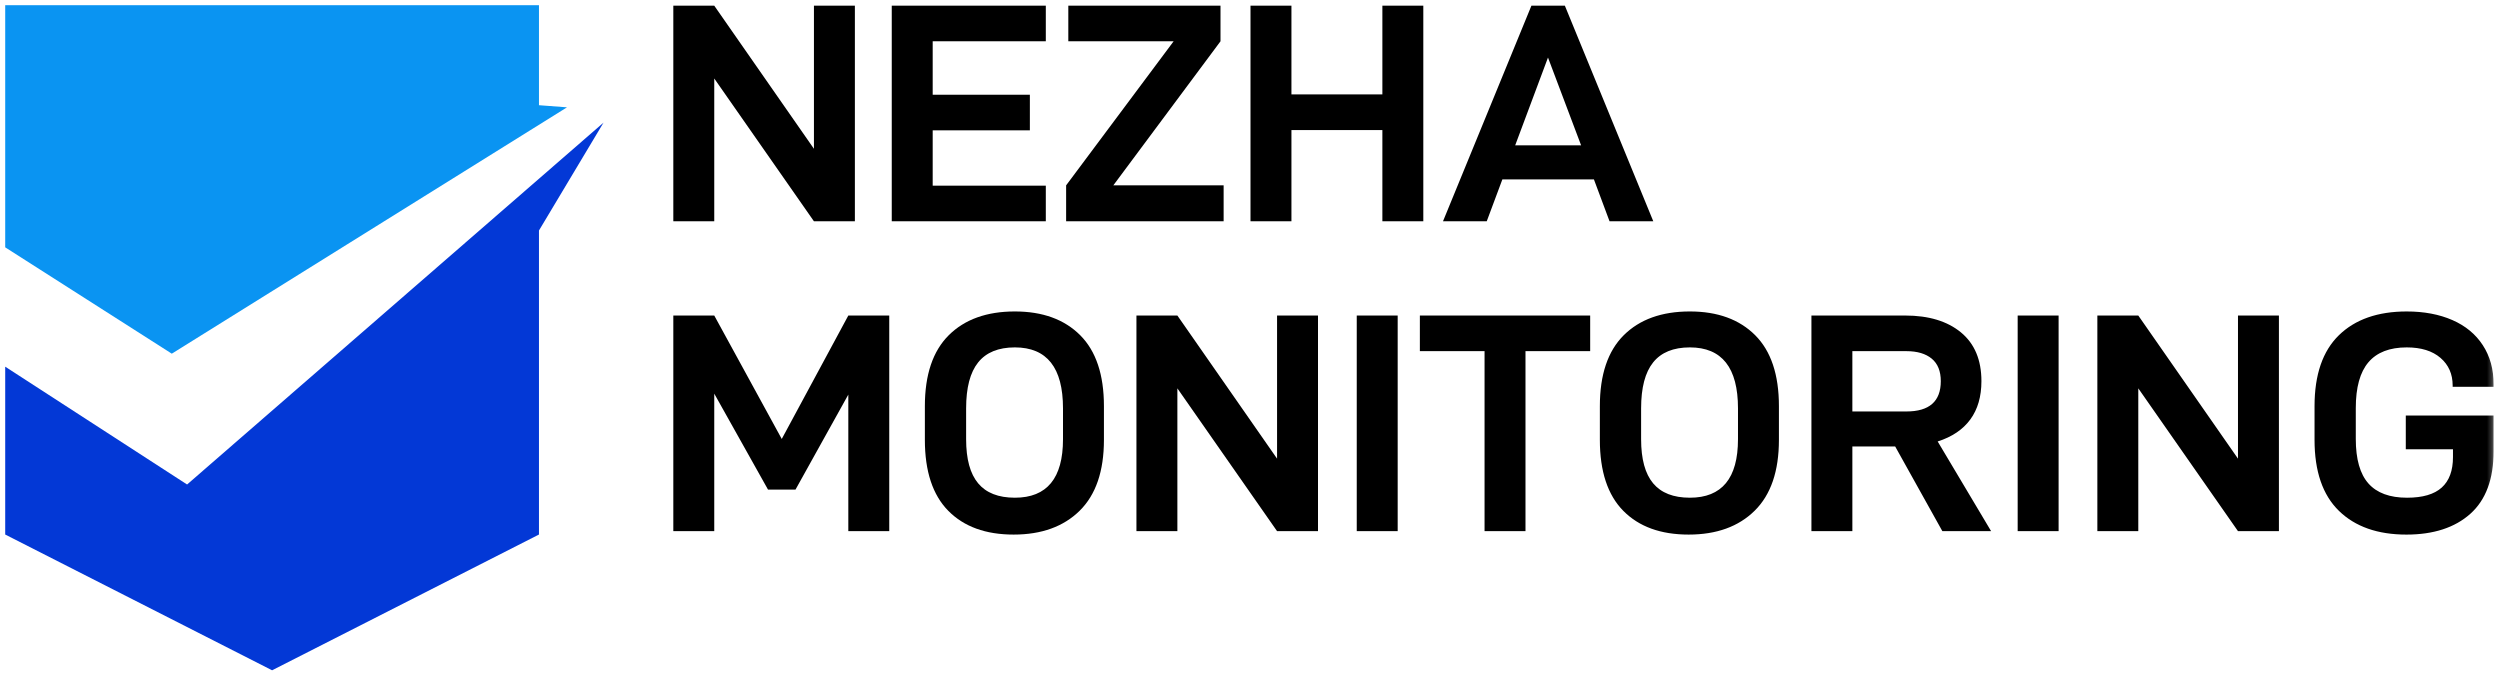
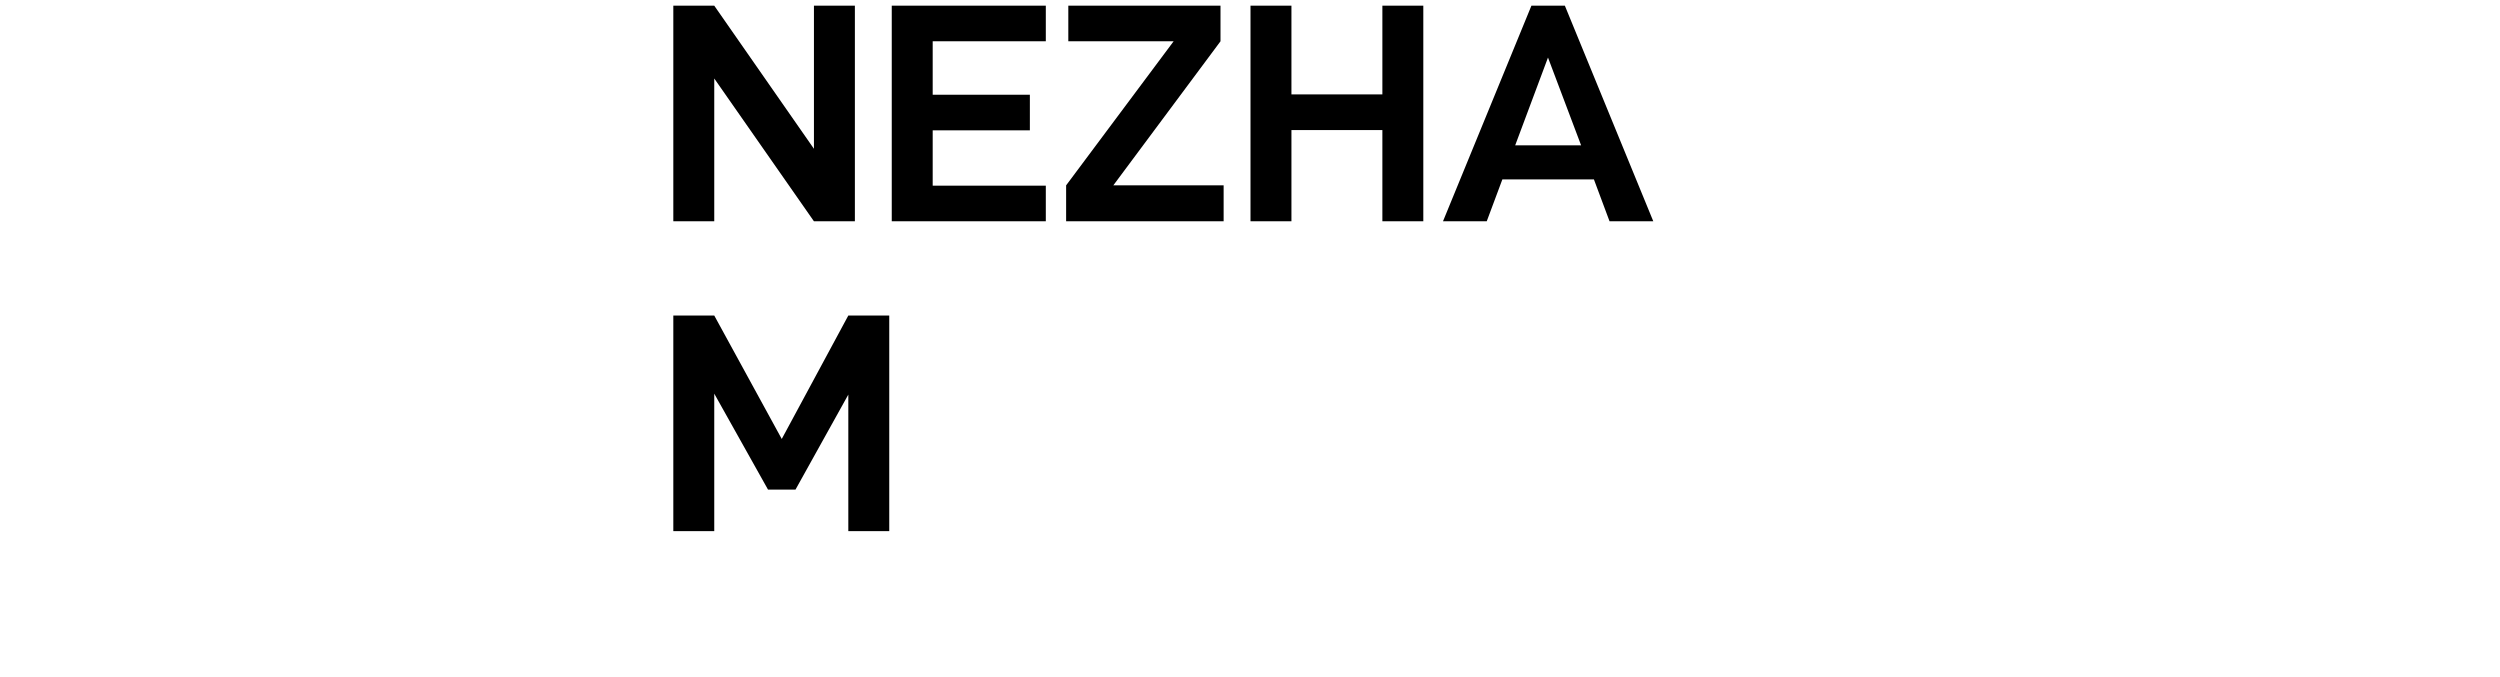
<svg xmlns="http://www.w3.org/2000/svg" xmlns:xlink="http://www.w3.org/1999/xlink" width="480" height="130">
  <defs>
-     <path id="a" d="M0 127.696h477.771V0H0z" />
-   </defs>
+     </defs>
  <g fill="none" fill-rule="evenodd">
-     <path fill="#0A94F2" d="M1 1v46.489l31.984 20.417 75.881-47.299-5.383-.407V1z" />
-     <path fill="#0338D6" d="M35.92 93.024 1 70.403v32.227l51.242 26.066 51.24-26.066V44.257l12.396-20.713z" />
    <path fill="#000" d="M156.277 1.089v27.48l-19.14-27.48h-7.86v41.399h7.86V15.069l19.14 27.419h7.86V1.089zM171.216 1.089v41.399h29.58v-6.839h-21.719V25.028h18.658v-6.839h-18.658V7.928h21.719V1.089zM205.116 1.089v6.839h20.22l-20.64 27.661v6.899h30.241v-6.899h-21.18l20.579-27.661V1.089zM265.416 1.089v17.04h-17.46V1.089h-7.861v41.399h7.861V24.969h17.46v17.519h7.859V1.089zM294.034 1.089l-16.98 41.399h8.399l3-8.04h17.58l3 8.04h8.4l-16.98-41.4h-6.42Zm3.18 9.959 6.36 16.86h-12.66l6.3-16.86ZM170.737 60.581v41.4h-7.86v-26.22l-10.14 18.24h-5.28l-10.32-18.42v26.4h-7.86v-41.4h7.86l12.96 23.7 12.78-23.7z" />
    <g transform="translate(1 1)">
-       <path d="M203.096 83.34V77.4c0-7.8-3.081-11.7-9.24-11.7-3.16 0-5.511.96-7.05 2.88-1.541 1.92-2.311 4.86-2.311 8.82v5.94c0 3.802.77 6.622 2.311 8.46 1.539 1.84 3.89 2.76 7.05 2.76 6.159 0 9.24-3.74 9.24-11.22m-22.021 13.74c-3-3.038-4.5-7.578-4.5-13.62v-6.48c0-6.038 1.531-10.578 4.59-13.62 3.061-3.038 7.29-4.56 12.691-4.56 5.319 0 9.5 1.522 12.54 4.56 3.039 3.042 4.559 7.582 4.559 13.62v6.48c0 6-1.55 10.53-4.649 13.59-3.101 3.06-7.331 4.59-12.69 4.59-5.361 0-9.541-1.52-12.541-4.56M252.056 59.581v41.4h-7.86l-19.14-27.42v27.42h-7.86v-41.4h7.86l19.14 27.48v-27.48z" fill="#000" />
      <mask id="b" fill="#fff">
        <use xlink:href="#a" />
      </mask>
-       <path fill="#000" mask="url(#b)" d="M259.495 100.981h7.859v-41.4h-7.859zM304.314 66.421h-12.42v34.56h-7.859v-34.56h-12.42v-6.84h32.699zM332.694 83.34V77.4c0-7.8-3.081-11.7-9.24-11.7-3.16 0-5.511.96-7.05 2.88-1.541 1.92-2.311 4.86-2.311 8.82v5.94c0 3.802.77 6.622 2.31 8.46 1.54 1.84 3.89 2.76 7.05 2.76 6.16 0 9.24-3.74 9.24-11.22m-22.02 13.74c-3-3.038-4.5-7.578-4.5-13.62v-6.48c0-6.038 1.53-10.578 4.59-13.62 3.06-3.038 7.29-4.56 12.69-4.56 5.32 0 9.5 1.522 12.54 4.56 3.04 3.042 4.56 7.582 4.56 13.62v6.48c0 6-1.55 10.53-4.65 13.59-3.1 3.06-7.33 4.59-12.69 4.59-5.36 0-9.54-1.52-12.54-4.56M354.654 78.001h10.38c4.399 0 6.599-1.94 6.599-5.82 0-1.92-.58-3.36-1.74-4.32-1.16-.96-2.78-1.44-4.86-1.44h-10.38v11.58Zm8.22 6.72h-8.22v16.26h-7.86v-41.4h18c4.519 0 8.089 1.08 10.71 3.24 2.619 2.16 3.929 5.28 3.929 9.36 0 2.961-.71 5.41-2.13 7.35-1.42 1.941-3.51 3.35-6.27 4.23l10.26 17.22h-9.36l-9.06-16.26ZM386.393 100.981h7.859v-41.4h-7.859zM436.552 59.581v41.4h-7.86l-19.14-27.42v27.42h-7.86v-41.4h7.86l19.14 27.48v-27.48zM448.072 97.081c-3.12-3.04-4.681-7.58-4.681-13.62v-6.48c0-6.04 1.56-10.58 4.68-13.62 3.12-3.039 7.46-4.56 13.02-4.56 3.32 0 6.24.55 8.76 1.65 2.52 1.101 4.47 2.71 5.85 4.83s2.07 4.62 2.07 7.5v.48h-7.86v-.24c0-2.199-.78-3.969-2.34-5.31-1.56-1.34-3.72-2.01-6.48-2.01-3.28 0-5.73.95-7.35 2.85-1.62 1.9-2.43 4.83-2.43 8.79v5.94c0 3.88.81 6.73 2.43 8.55 1.62 1.82 4.09 2.73 7.41 2.73 3 0 5.22-.65 6.66-1.95 1.44-1.3 2.16-3.249 2.16-5.85v-1.5h-9.06v-6.48h16.86v6.84c0 5.36-1.49 9.37-4.47 12.03-2.98 2.66-7.07 3.99-12.27 3.99-5.52 0-9.84-1.52-12.96-4.56" />
    </g>
  </g>
</svg>